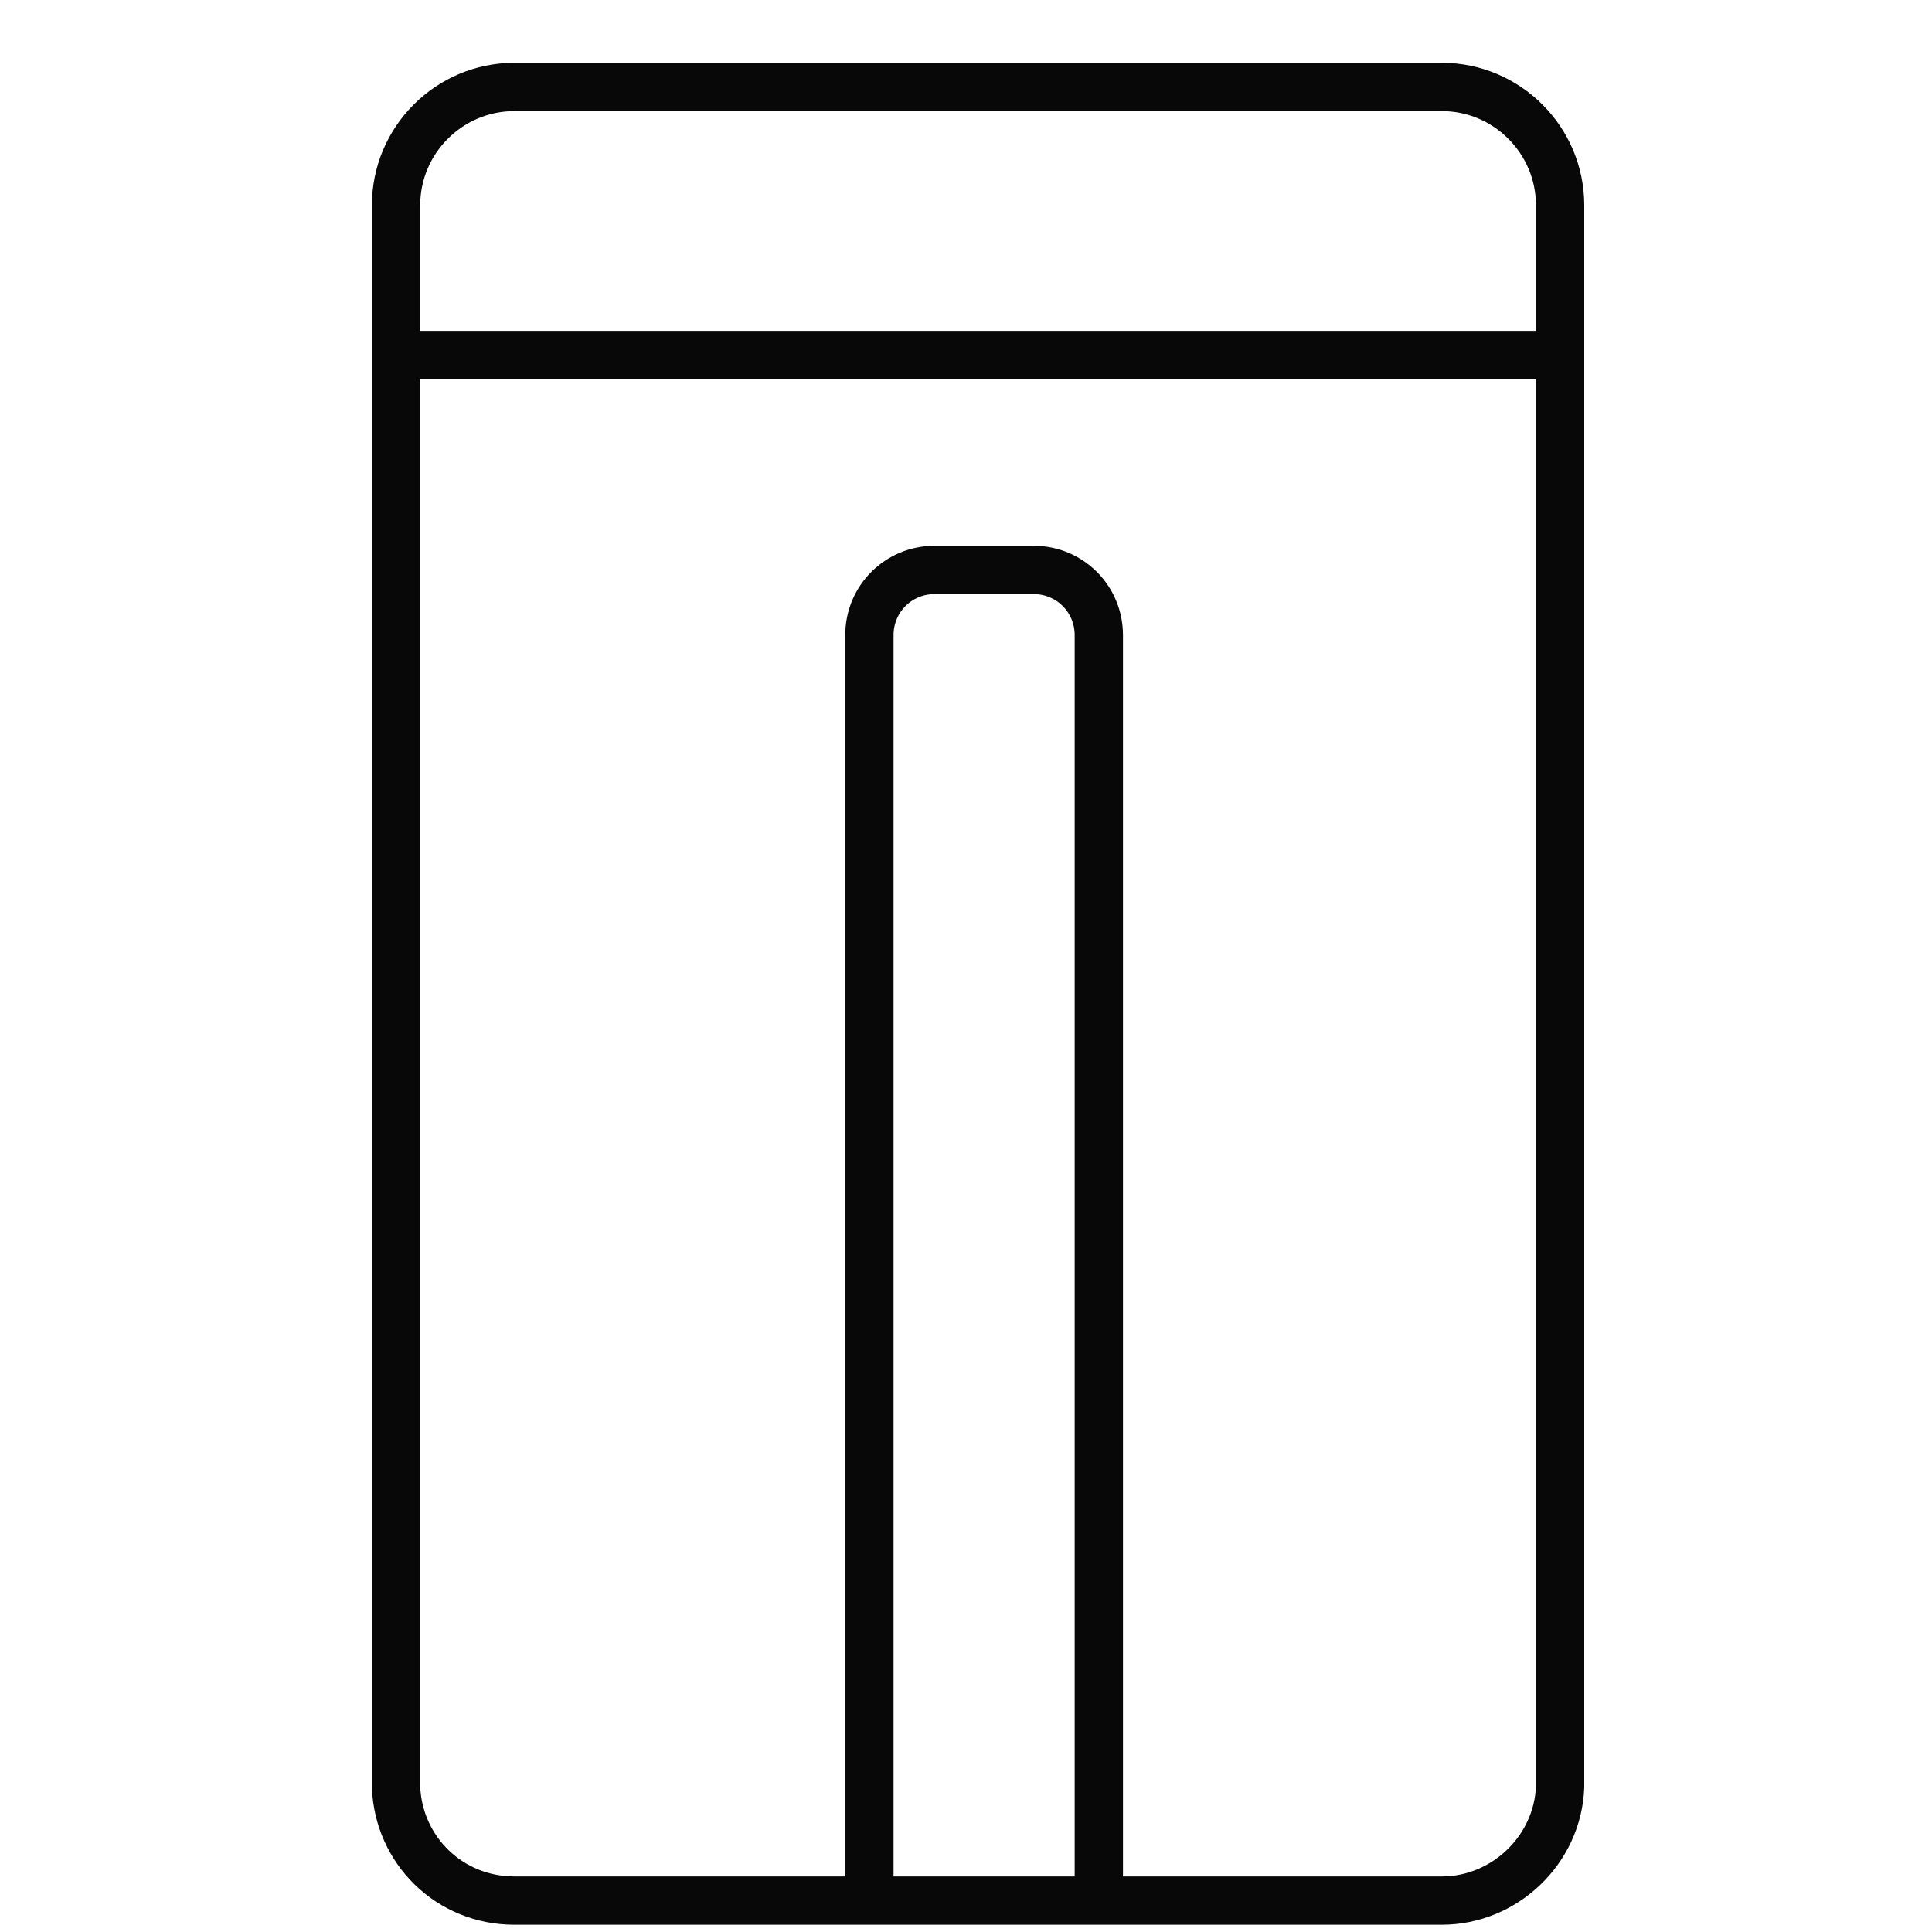
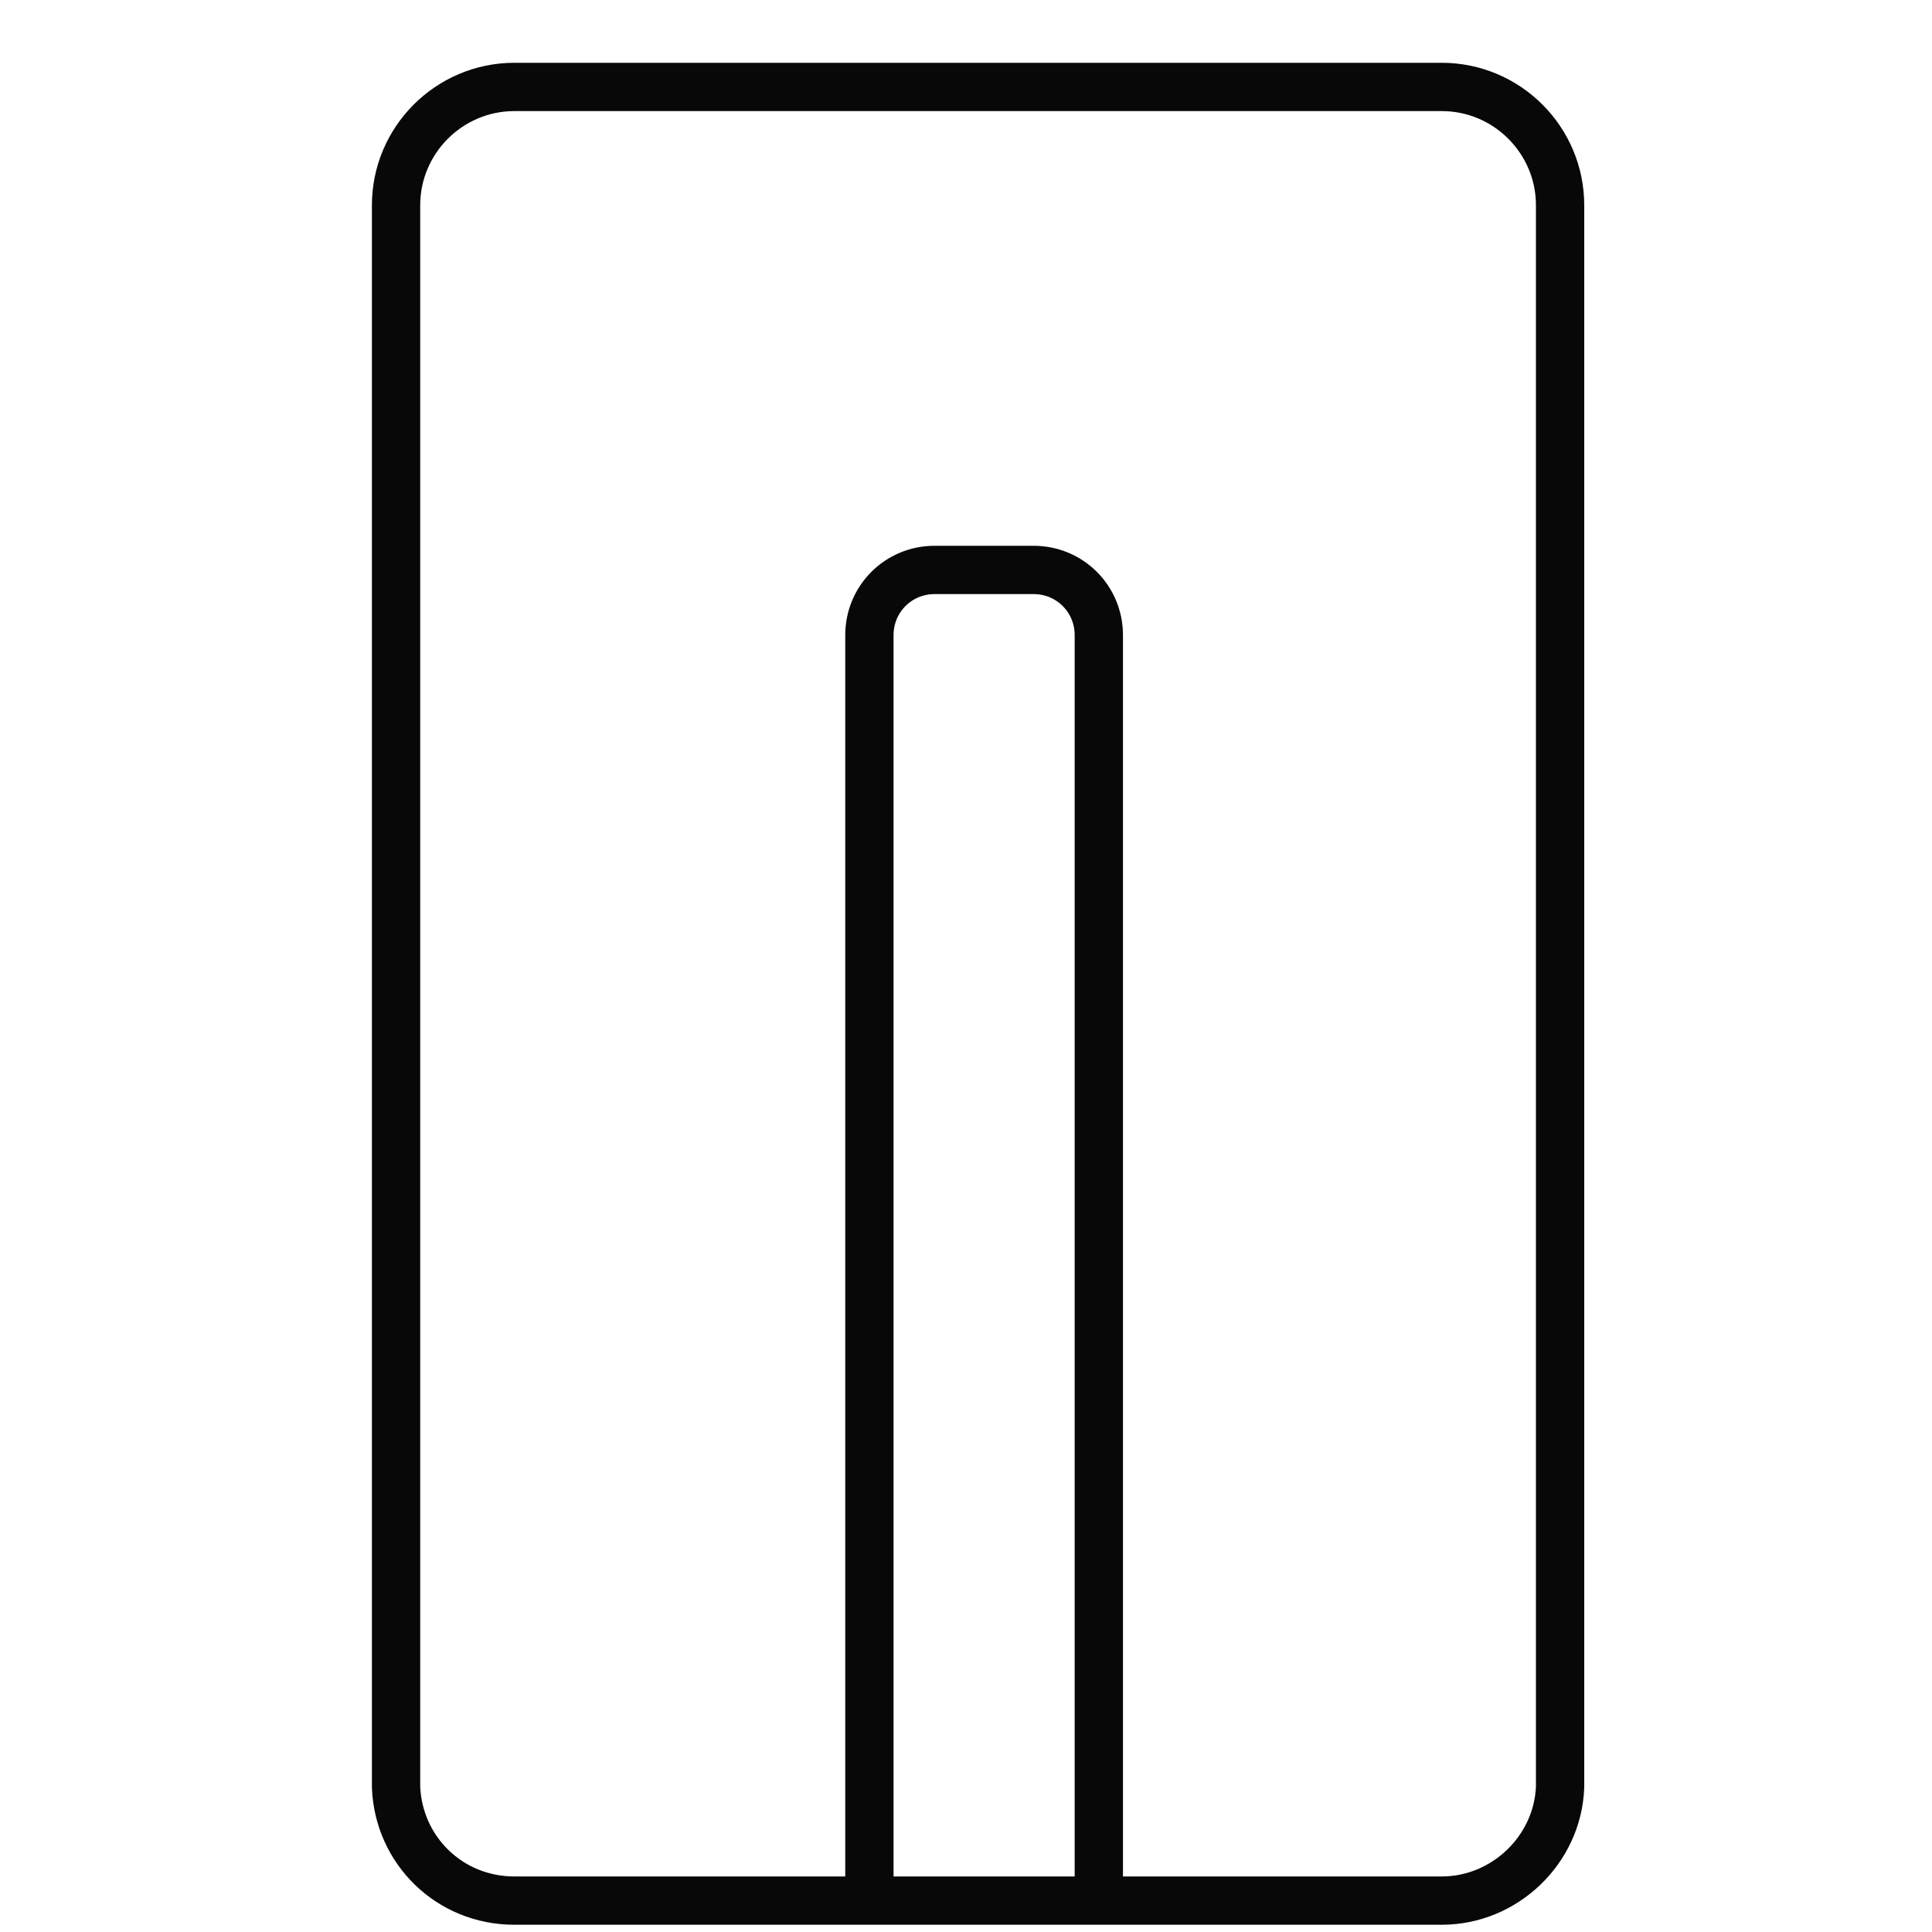
<svg xmlns="http://www.w3.org/2000/svg" viewBox="0 0 80 80" version="1.1">
  <defs>
    <style>
      .cls-1 {
        fill: none;
        stroke: #080808;
        stroke-miterlimit: 10;
        stroke-width: 2px;
      }
    </style>
  </defs>
  <g>
    <g id="Layer_1">
      <g data-sanitized-data-name="Layer_1" data-name="Layer_1" id="Layer_1-2">
        <path d="M59.7,3.6H21.3c-2.7,0-4.9,2.2-4.9,4.9v65.5c.1,2.6,2.2,4.7,4.9,4.7h38.4c2.6,0,4.8-2.1,4.9-4.7V8.5c0-2.7-2.2-4.9-4.9-4.9Z" class="cls-1" />
        <path d="M36,78.8V26.3c0-1.5,1.2-2.7,2.7-2.7h4.1c1.5,0,2.7,1.2,2.7,2.7v52.5" class="cls-1" />
-         <line y2="14.7" x2="64.6" y1="14.7" x1="16.4" class="cls-1" />
      </g>
    </g>
  </g>
</svg>